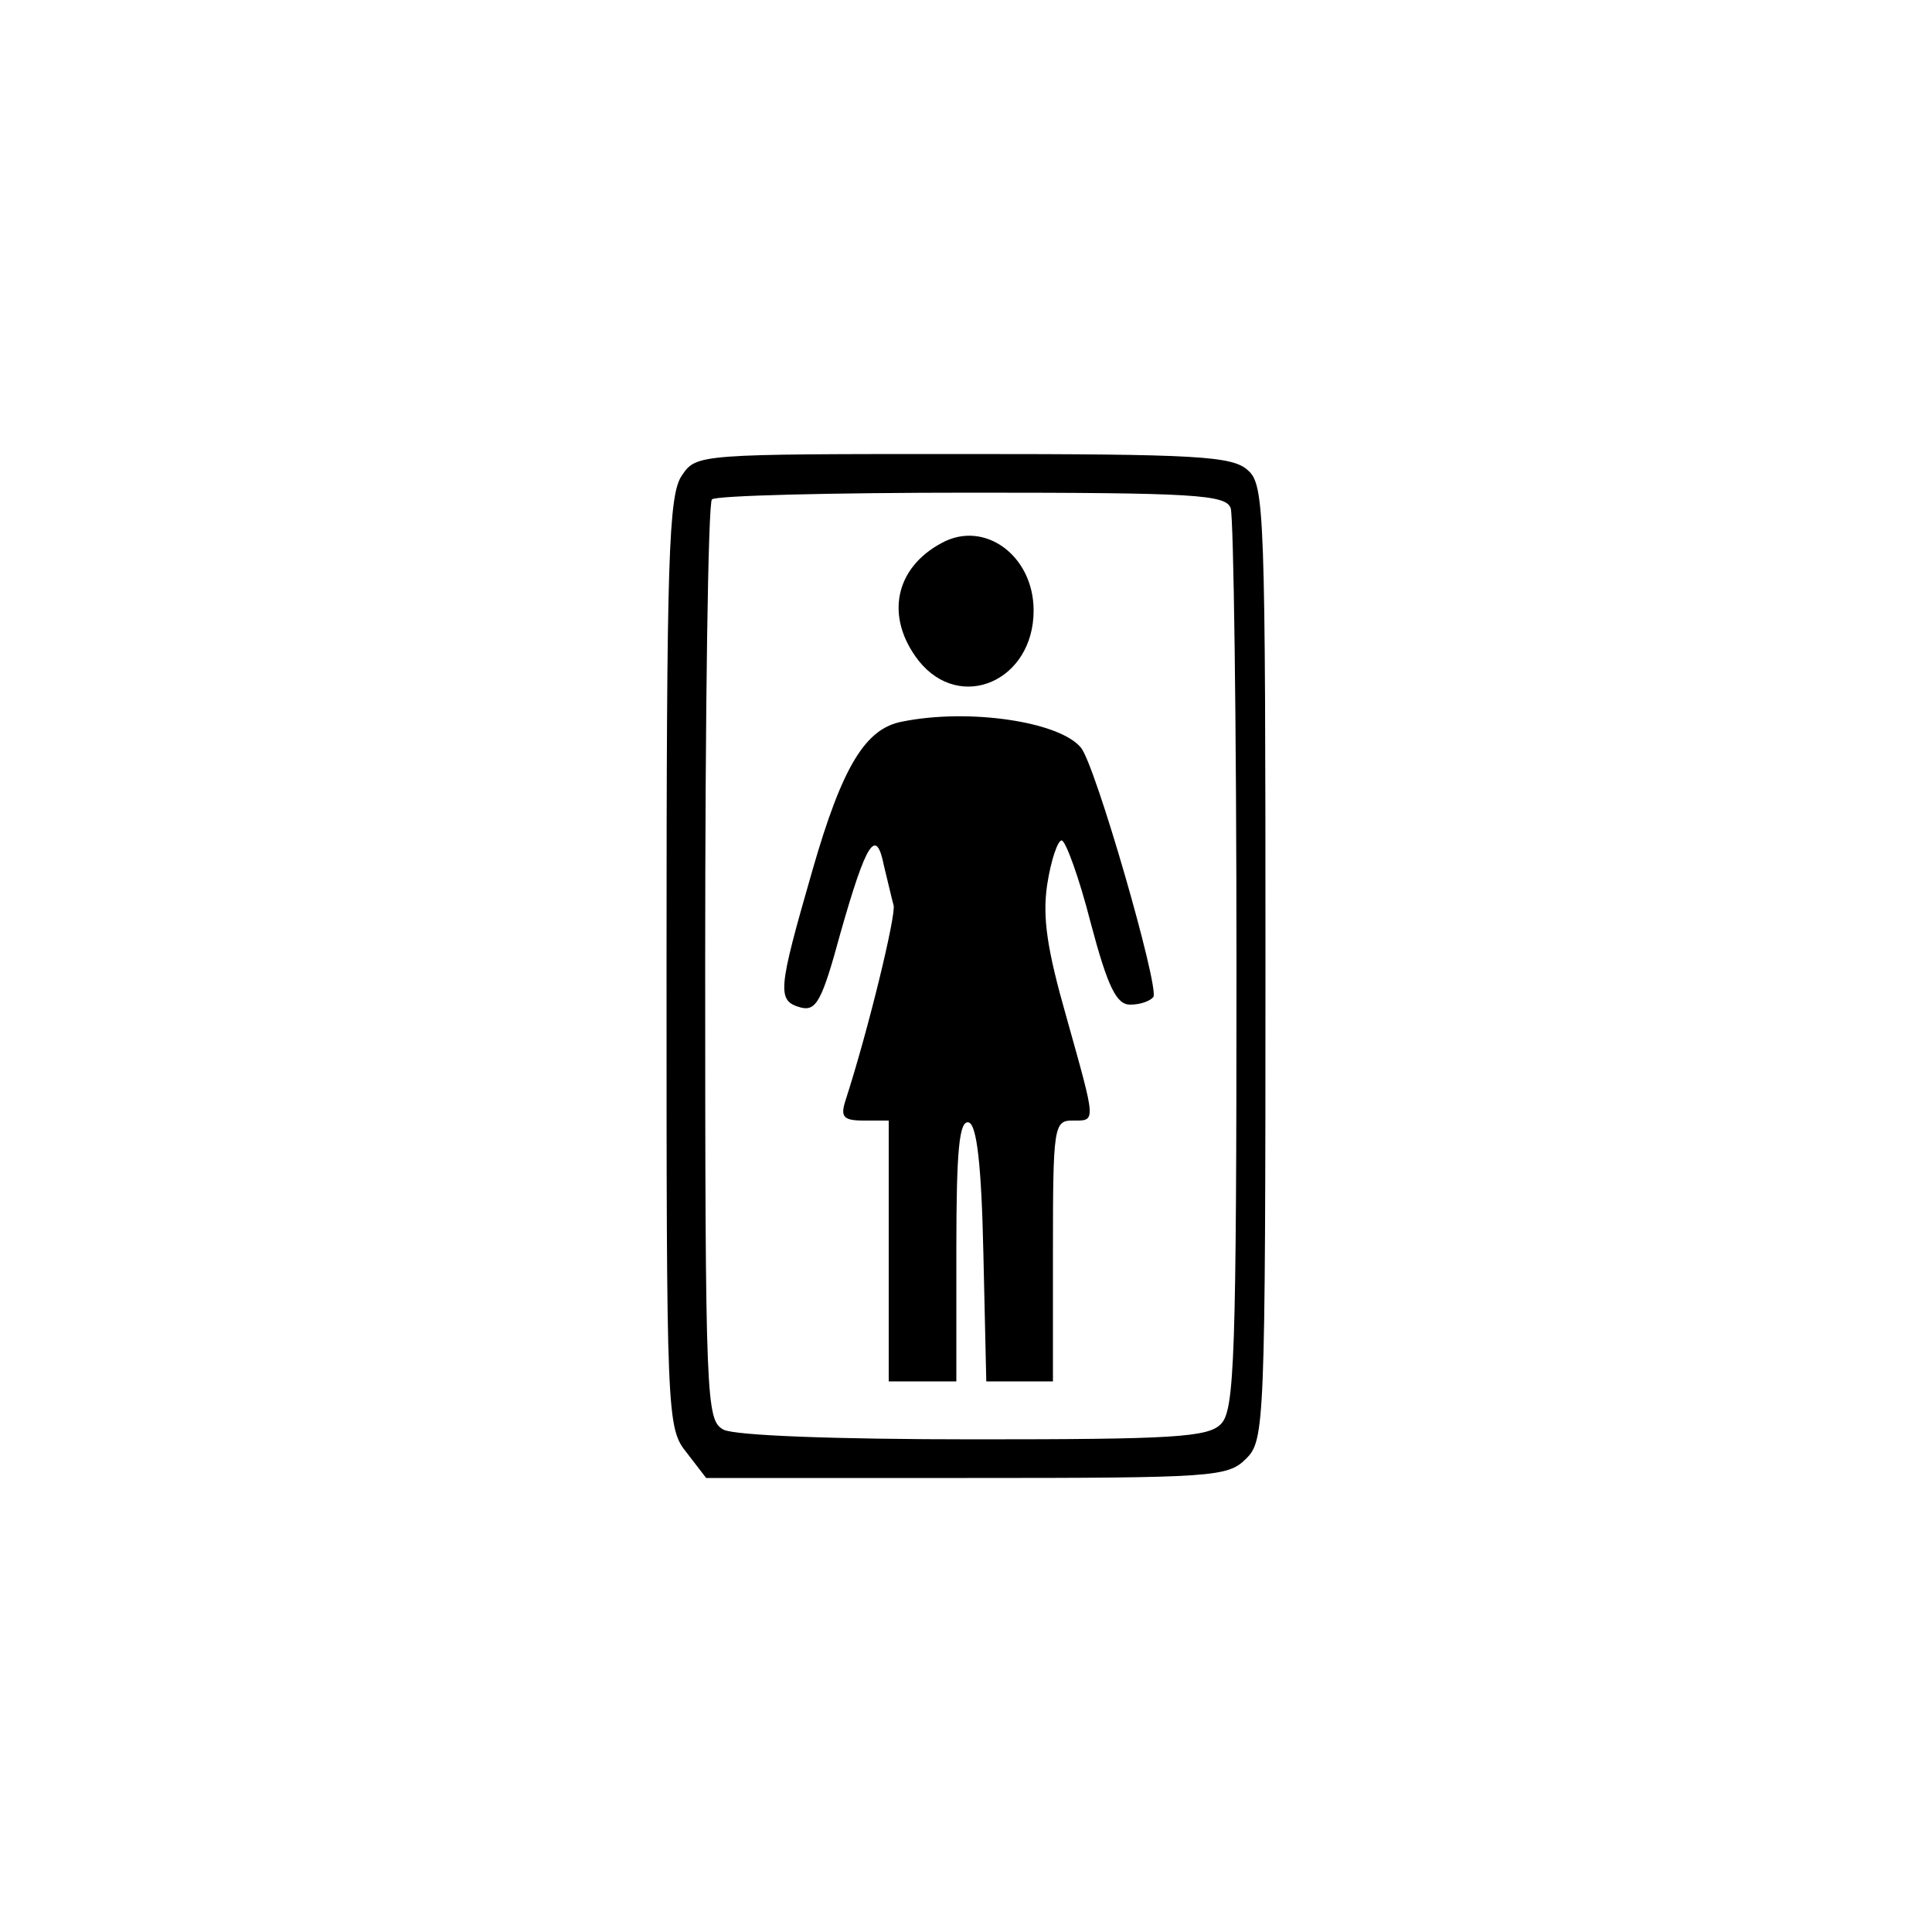
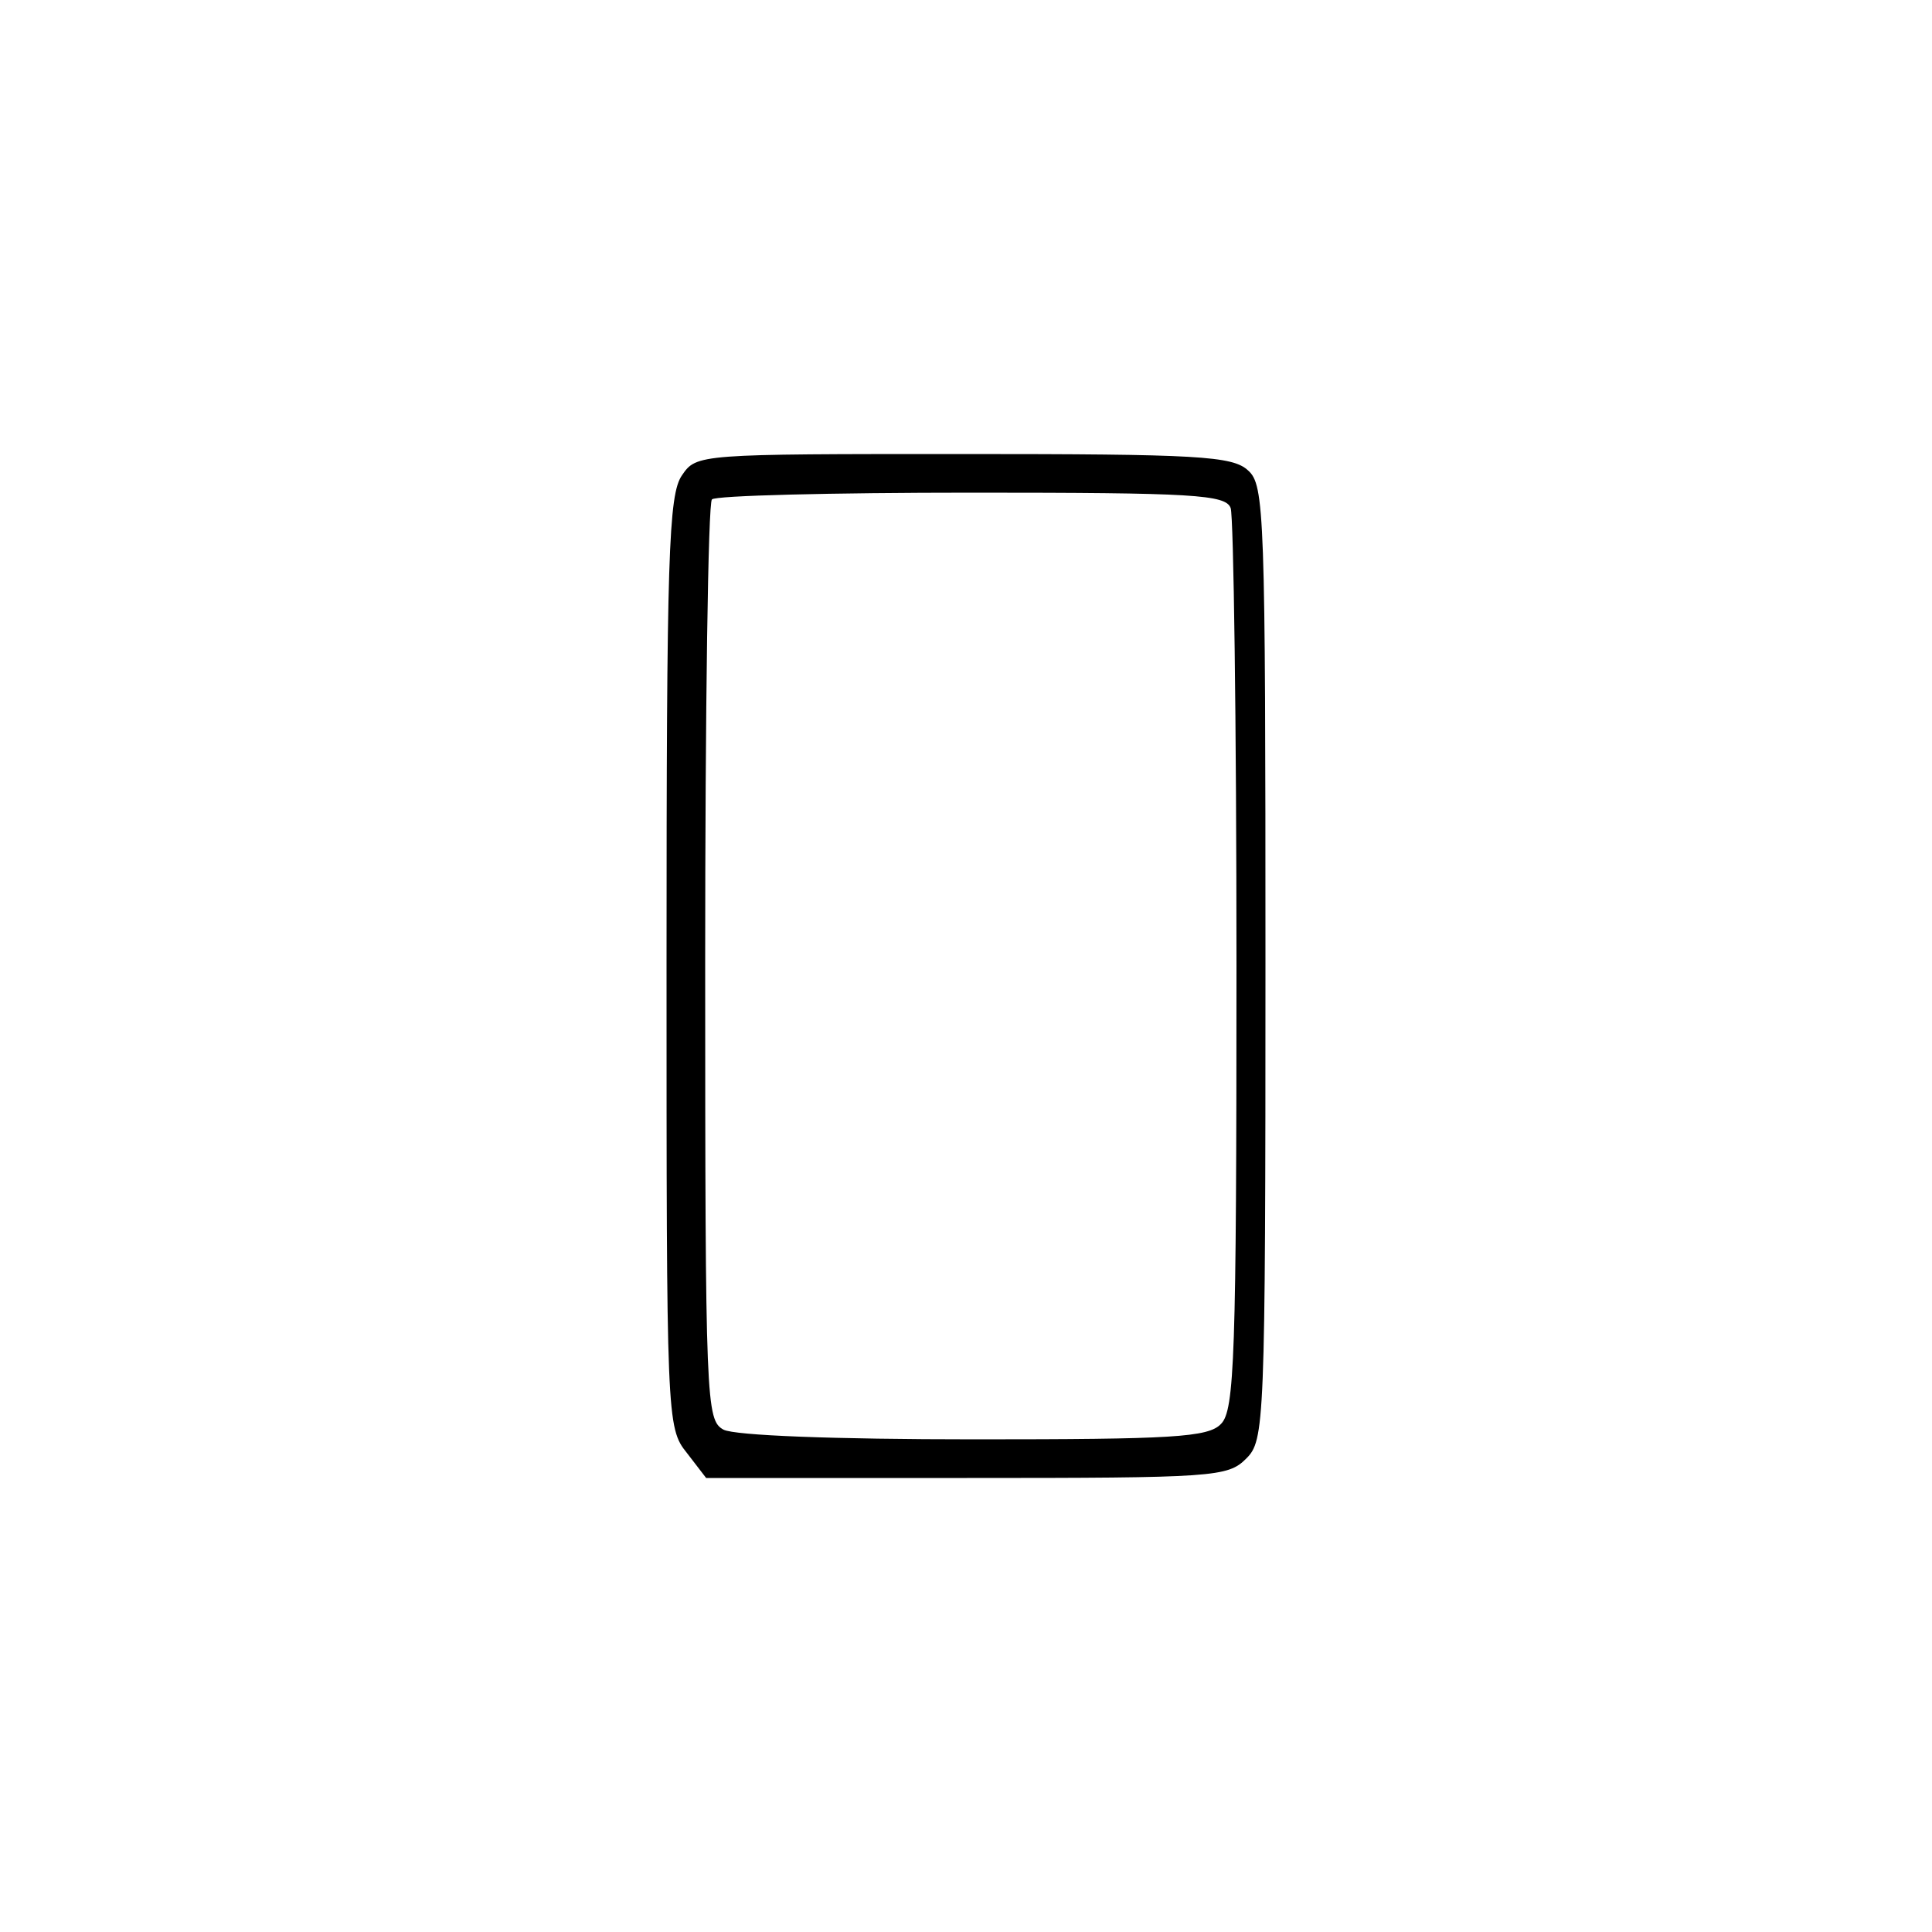
<svg xmlns="http://www.w3.org/2000/svg" version="1.0" width="200pt" height="200pt" viewBox="0 0 200 200" preserveAspectRatio="xMidYMid meet">
  <g transform="translate(0,200) scale(0.1,-0.1)" fill="#000000" stroke="none">
    <path d="M706 1508 c-14 -20 -16 -84 -16 -504 0 -472 0 -482 21 -508 l20 -26 270 0 c256 0 270 1 289 20 19 19 20 33 20 513 0 466 -1 495 -18 510 -16 15 -52 17 -295 17 -274 0 -276 0 -291 -22z m568 -34 c3 -9 6 -222 6 -474 0 -404 -2 -460 -16 -474 -13 -14 -51 -16 -255 -16 -147 0 -248 4 -260 10 -18 10 -19 26 -19 484 0 260 3 476 7 479 3 4 124 7 269 7 230 0 263 -2 268 -16z" />
-     <path d="M975 1438 c-49 -26 -59 -77 -24 -122 43 -54 119 -21 119 52 0 57 -51 94 -95 70z" />
-     <path d="M934 1253 c-38 -7 -62 -46 -93 -154 -36 -125 -37 -135 -12 -142 16 -4 22 7 41 77 27 95 37 110 45 70 4 -16 8 -34 10 -41 3 -9 -26 -129 -50 -203 -5 -16 -2 -20 19 -20 l26 0 0 -135 0 -135 35 0 35 0 0 136 c0 104 3 135 13 132 8 -3 13 -42 15 -136 l3 -132 34 0 35 0 0 135 c0 128 1 135 20 135 25 0 25 -4 -6 107 -20 70 -25 103 -20 137 4 26 11 46 15 46 4 0 18 -38 30 -85 18 -68 27 -85 41 -85 11 0 21 4 24 8 6 11 -60 240 -75 258 -22 27 -116 41 -185 27z" />
  </g>
</svg>